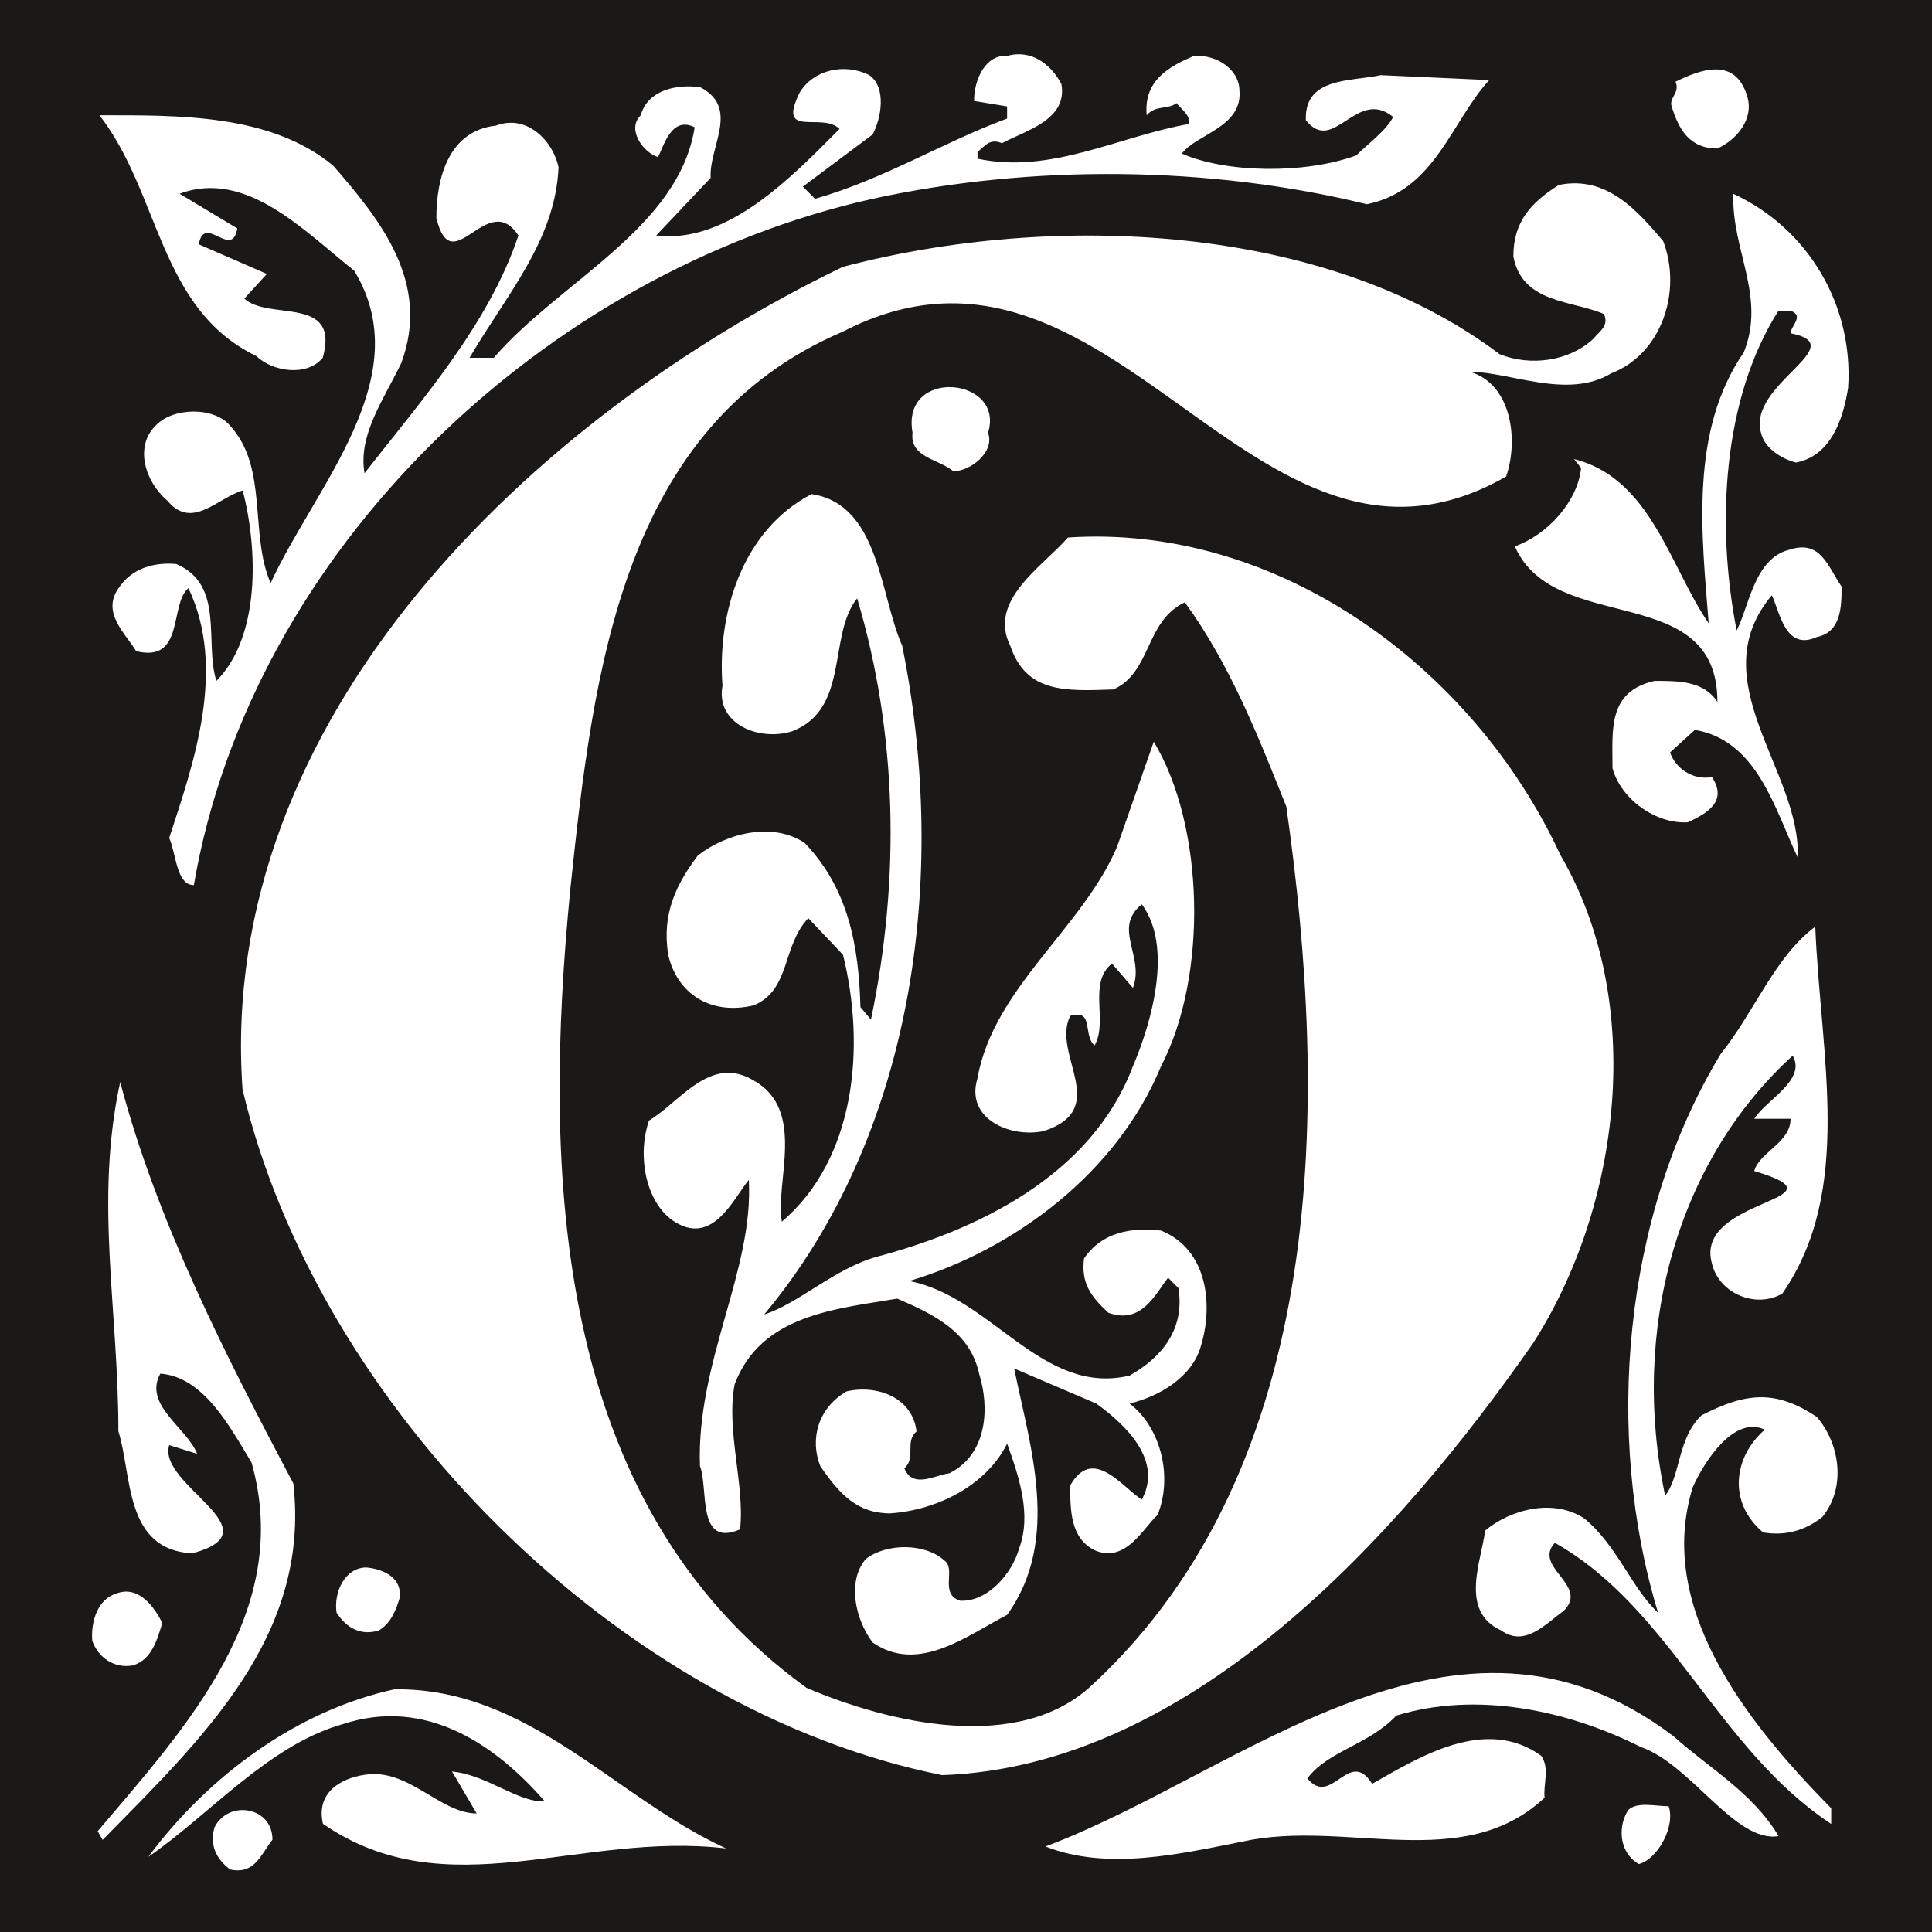
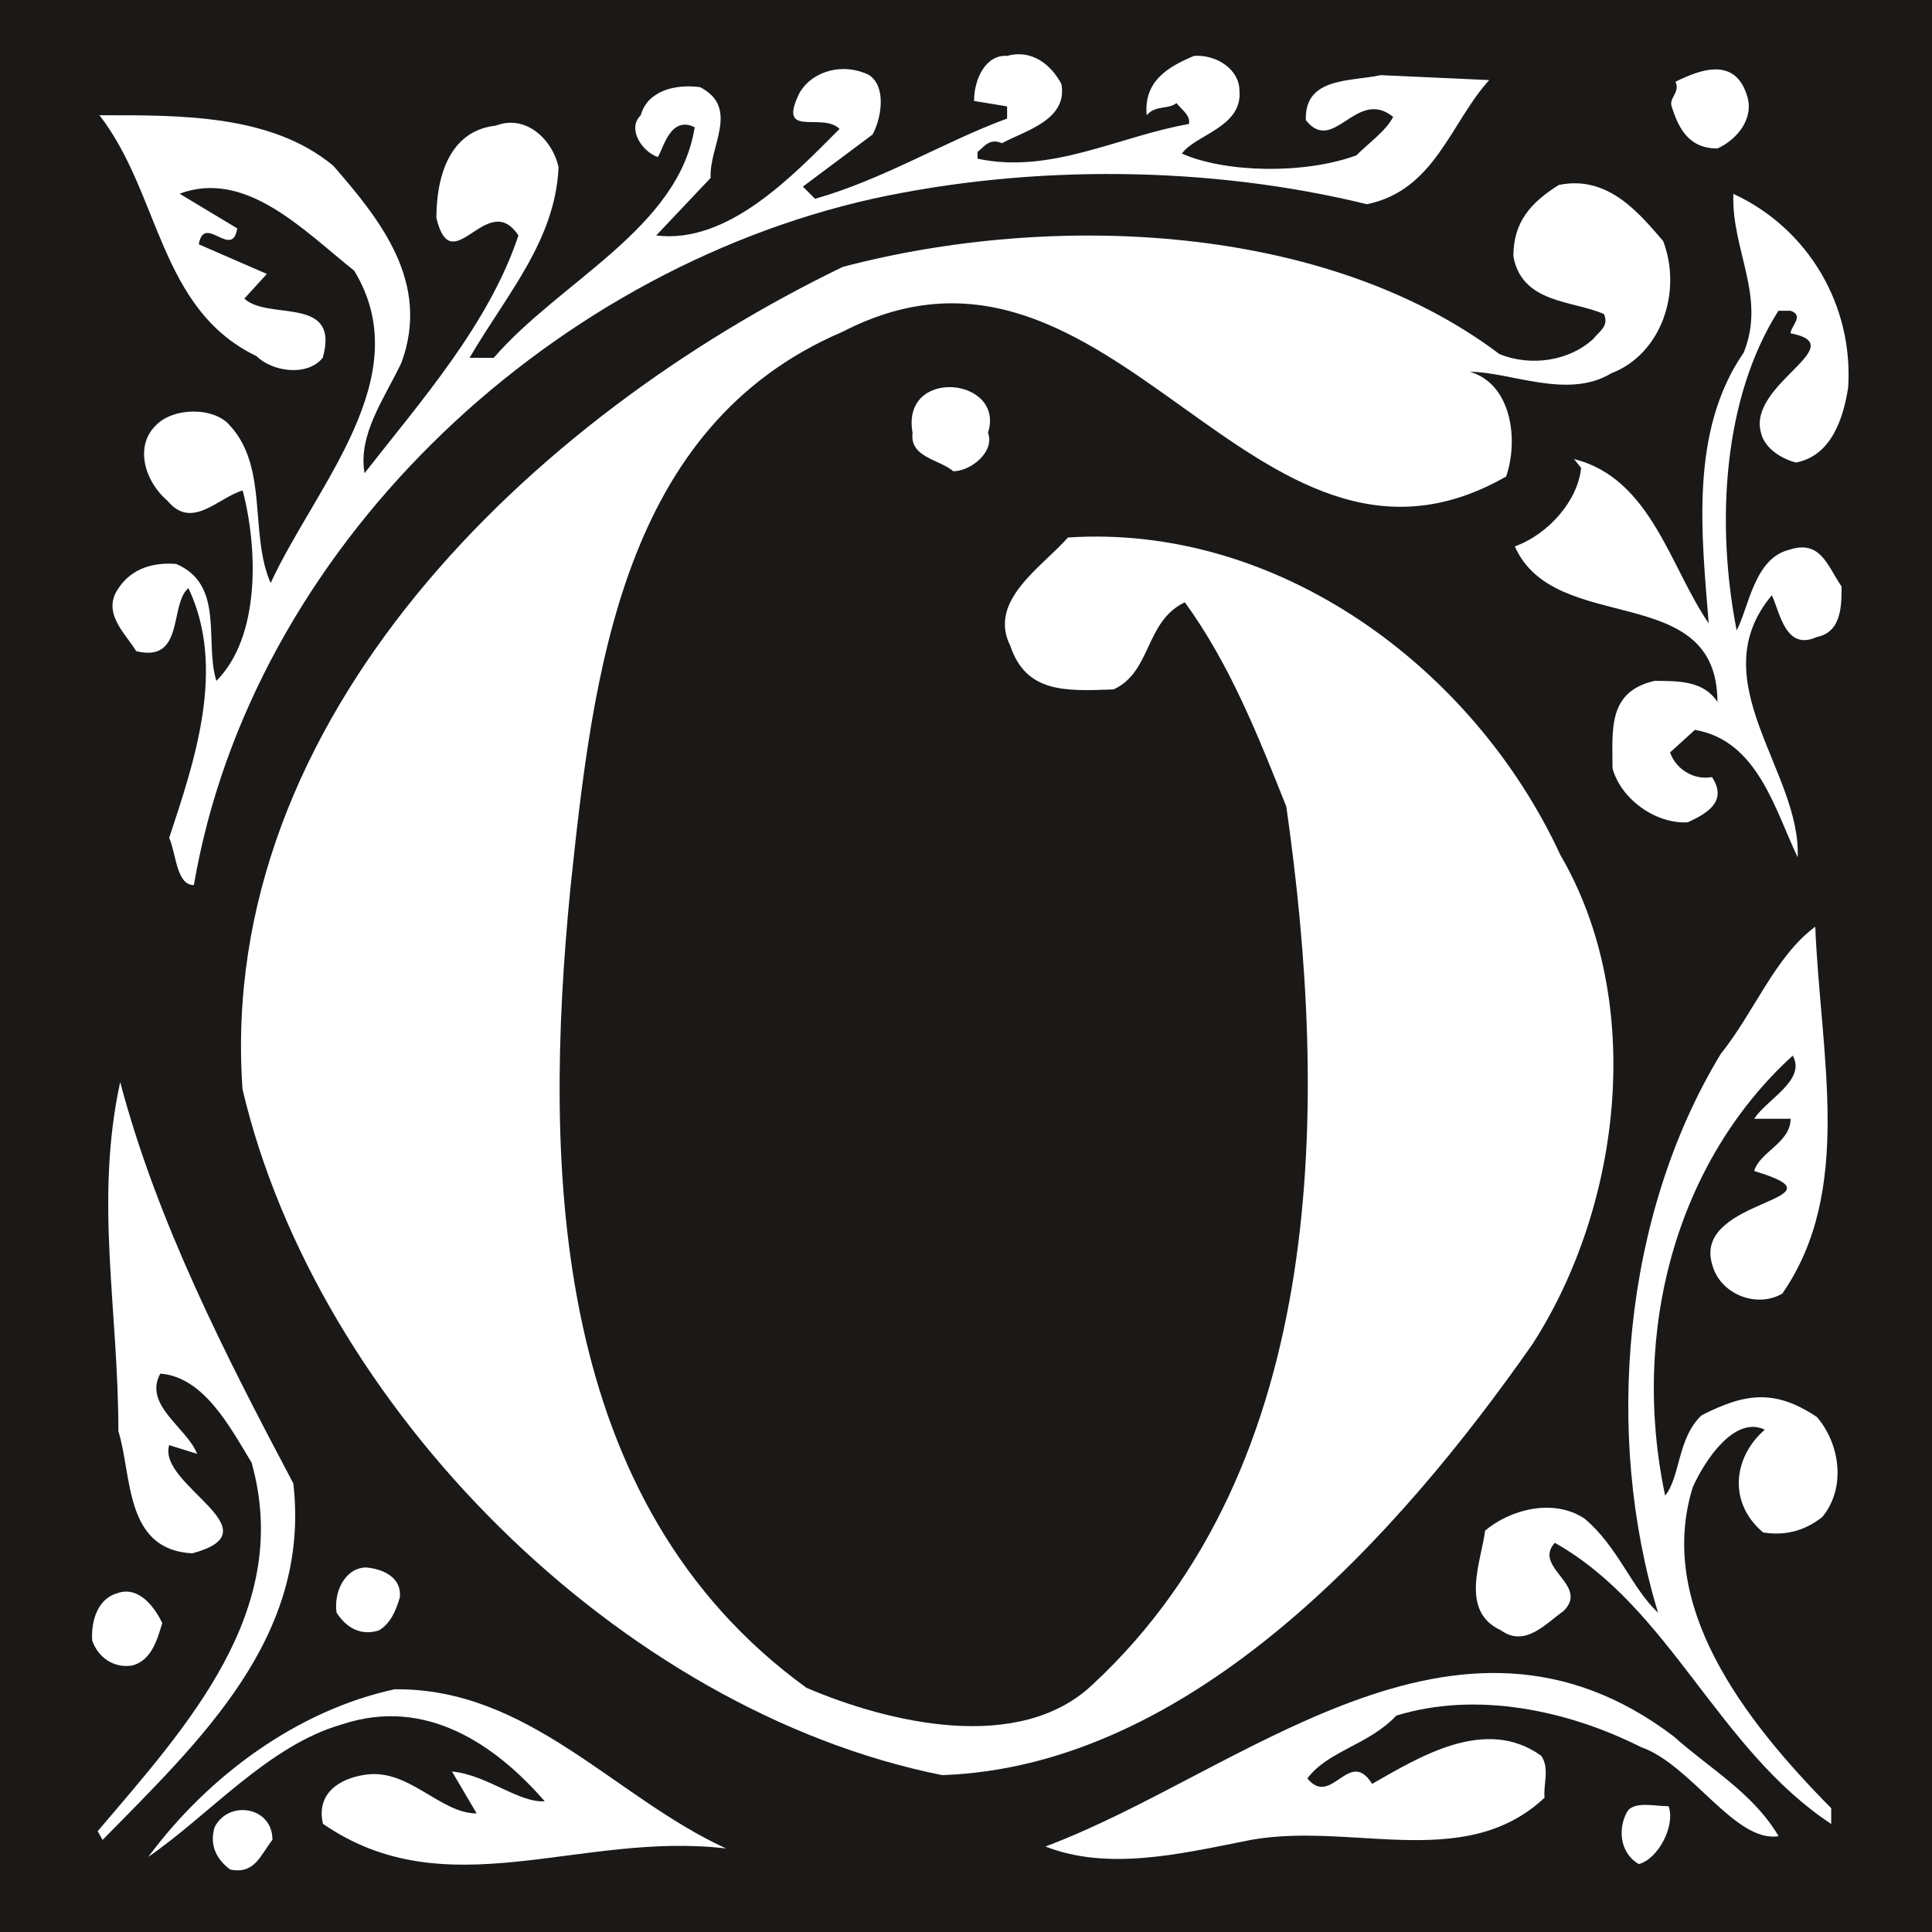
<svg xmlns="http://www.w3.org/2000/svg" xml:space="preserve" width="117.5mm" height="117.5mm" fill-rule="evenodd" stroke-linejoin="round" stroke-width="28.222" preserveAspectRatio="xMidYMid" version="1.2" viewBox="0 0 11750 11750">
  <rect x="0" y="0" width="11750" height="11750" fill="#808080" stroke="none" />
  <defs class="ClipPathGroup">
    <clipPath id="a" clipPathUnits="userSpaceOnUse">
      <path d="M0 0h11750v11750H0z" />
    </clipPath>
  </defs>
  <g class="SlideGroup">
    <g class="Slide" clip-path="url(#a)">
      <g class="Page">
        <g class="com.sun.star.drawing.PolyPolygonShape">
          <path fill="none" d="M0 0h11752v11752H0z" class="BoundingBox" />
          <path fill="#1B1918" d="M11751 11751V0H0v11751h11751Z" />
        </g>
        <g class="com.sun.star.drawing.ClosedBezierShape">
-           <path fill="none" d="M605 329h8453v5056H605z" class="BoundingBox" />
          <path fill="#FFF" d="M6455 510c41 221-223 285-361 361-76-33-106 20-149 53v41c447 96 861-137 1286-211 10-53-43-86-76-127-51 41-127 10-181 74-20-214 140-298 287-361 140-10 277 84 277 211 20 223-267 267-350 383 264 117 744 127 1061 11 74-74 181-150 224-234-224-181-361 234-531 20-10-264 274-234 455-274l660 30c-234 257-330 671-744 755-955-234-2038-244-3006-33-1994 447-3778 2134-4128 4174-107 0-107-191-150-287 150-457 350-1029 117-1519-117 96-21 457-318 383-63-106-213-233-107-383 84-127 224-158 351-147 297 127 170 477 244 711 266-267 254-798 160-1158-150 43-308 243-457 63-138-117-201-329-74-456 107-116 361-116 455 0 233 254 116 659 246 956 274-594 902-1253 508-1900-307-244-658-618-1062-468l351 211c-31 193-201-94-234 97l414 180-137 150c147 137 584-23 477 360-96 117-307 84-403-10-595-287-585-988-955-1465 477 0 1041-10 1422 307 287 330 594 711 414 1199-107 223-264 437-224 671 341-437 756-905 936-1446-190-287-404 287-499-106 0-244 75-531 362-562 190-73 350 97 381 254-20 447-318 775-541 1158h147c404-467 1125-787 1222-1402-147-73-190 127-224 181-94-31-190-171-104-254 41-150 211-191 361-171 244 127 53 361 64 552l-331 350c435 54 828-360 1115-648-106-106-383 64-243-220 83-140 274-183 424-107 106 73 73 264 20 361l-424 317 74 74c414-117 787-348 1168-488v-74l-201-33c0-137 74-284 201-274 150-42 267 53 330 170Z" />
        </g>
        <g class="com.sun.star.drawing.ClosedBezierShape">
          <path fill="none" d="M10164 422h474v482h-474z" class="BoundingBox" />
          <path fill="#FFF" d="M10626 585c43 137-63 265-181 318-171 0-235-117-278-255-19-53 53-84 23-151 148-73 363-156 436 88Z" />
        </g>
        <g class="com.sun.star.drawing.ClosedBezierShape">
-           <path fill="none" d="M1465 1114h8695v9684H1465z" class="BoundingBox" />
          <path fill="#FFF" d="M10115 1466c117 307-10 688-317 805-264 160-615-10-859-10 254 73 298 414 221 637-1540 881-2388-1730-4034-881-1346 574-1518 2070-1657 3386-168 1710-117 3737 1436 4862 498 213 1293 404 1740-20 1443-1339 1433-3556 1178-5340-170-425-340-861-617-1242-244 116-201 424-434 530-297 11-531 21-628-266-137-275 193-478 351-658 1275-84 2465 785 2996 1933 520 892 370 2134-171 2973-807 1155-2071 2568-3590 2621-1963-394-3800-2240-4255-4171-159-2261 1760-4088 3651-5002 1285-338 2942-264 3994 531 190 76 424 43 571-94 33-43 97-76 64-150-191-84-498-63-551-351 0-210 106-327 276-434 298-62 488 170 635 341Z" />
        </g>
        <g class="com.sun.star.drawing.ClosedBezierShape">
          <path fill="none" d="M9213 1179h2031v4036H9213z" class="BoundingBox" />
          <path fill="#FFF" d="M11240 2358c-30 191-104 414-317 455-84-21-191-84-213-181-84-297 563-531 180-605 0-43 86-107 0-137h-74c-338 532-381 1296-254 1944 74-140 107-437 318-490 193-64 233 96 320 223 0 117 0 277-150 307-191 87-224-147-274-254-437 521 180 1073 157 1594-137-287-244-711-625-775l-151 137c33 97 139 171 255 150 97 148-30 221-147 275-191 12-405-137-458-328 0-234-31-467 256-532 148 0 299 0 382 128 0-745-989-395-1232-946 203-73 383-277 403-477l-43-54c468 117 584 658 819 999-43-541-117-1169 213-1647 138-341-76-625-63-965 455 210 731 678 698 1179Z" />
        </g>
        <g class="com.sun.star.drawing.ClosedBezierShape">
          <path fill="none" d="M5544 2354h478v513h-478z" class="BoundingBox" />
          <path fill="#FFF" d="M6009 2632c43 117-107 234-211 234-88-74-267-84-248-234-72-401 565-338 459 0Z" />
        </g>
        <g class="com.sun.star.drawing.ClosedBezierShape">
          <path fill="none" d="M3915 3005h3425v7059H3915z" class="BoundingBox" />
-           <path fill="#FFF" d="M5487 3927c287 1423 64 2985-839 4067 204-63 425-277 682-350 604-160 1306-488 1560-1159 117-274 244-731 54-985-181 147 20 317-54 508l-127-148c-149 117-22 351-106 498-74-63 0-223-148-180-117 234 254 564-161 701-203 43-477-74-404-318 97-553 639-914 850-1412l223-638c308 511 331 1423 44 1974-267 648-893 1115-1531 1306 501 96 808 702 1340 575 191-108 338-278 297-532l-63-63c-76 96-160 287-363 213-105-97-168-180-148-330 107-160 287-191 468-170 287 116 317 457 243 701-53 191-254 308-434 351 191 147 264 445 170 678-86 76-193 297-383 214-148-74-148-244-148-394 138-244 318 13 435 86 127-233-87-447-277-584l-499-213c94 467 287 1041-43 1498-244 127-541 361-818 168-104-137-158-371-41-508 127-97 361-97 478 10 73 53-33 201 94 244 170 10 320-170 360-318 77-203 0-436-73-637-127 254-424 404-711 424-201 0-308-117-425-287-63-157-20-350 160-455 191-43 402 41 425 244-74 64 0 158-74 224 51 127 190 40 274 30 234-117 244-404 181-604-54-255-275-362-498-458-371 63-829 96-989 521-54 277 63 615 33 882-267 116-191-254-244-384-23-636 328-1190 297-1741-96 117-223 414-467 244-160-117-213-391-140-605 193-116 373-403 638-243 321 180 127 624 170 858 448-381 511-1062 372-1623l-211-223c-161 170-107 436-331 530-265 64-468-73-521-307-41-254 53-434 180-604 181-140 457-204 649-77 267 277 330 628 340 999l64 76c180-861 160-1744-84-2562-180 224-43 671-394 808-201 64-468-43-425-277-33-434 117-945 542-1165 414 63 414 614 551 922Z" />
        </g>
        <g class="com.sun.star.drawing.ClosedBezierShape">
          <path fill="none" d="M8976 5636h2201v5458H8976z" class="BoundingBox" />
          <path fill="#FFF" d="M11040 5636c33 795 234 1603-200 2231-160 94-385 0-428-181-117-404 862-383 257-564 31-116 221-171 221-318h-221c74-117 318-234 234-384-702 639-989 1668-776 2676 94-117 74-348 221-488 267-137 448-160 702 10 138 160 181 427 33 608-106 83-223 116-360 94-215-181-182-458 10-625-181-87-362 180-438 350-221 712 297 1401 842 1952v96c-692-457-979-1315-1681-1710-137 150 214 257 53 415-106 74-233 224-381 117-255-117-117-425-96-606 150-127 414-200 605-73 203 170 287 424 447 572-330-1083-213-2419 381-3398 204-254 331-594 575-774Z" />
        </g>
        <g class="com.sun.star.drawing.ClosedBezierShape">
          <path fill="none" d="M594 6581h1203v4610H594z" class="BoundingBox" />
          <path fill="#FFF" d="M1784 9022c107 935-565 1561-1160 2168l-30-53c542-638 1190-1340 936-2242-130-213-288-520-555-541-105 191 161 328 224 488l-170-53c-74 244 659 520 140 658-415-21-365-478-449-742 0-744-146-1403 11-2124 224 848 638 1657 1053 2441Z" />
        </g>
        <g class="com.sun.star.drawing.ClosedBezierShape">
          <path fill="none" d="M2044 9533h390v395h-390z" class="BoundingBox" />
          <path fill="#FFF" d="M2432 9714c-22 74-53 158-128 202-106 33-194-11-257-108-19-127 53-275 181-275 107 10 215 63 204 181Z" />
        </g>
        <g class="com.sun.star.drawing.ClosedBezierShape">
          <path fill="none" d="M560 9680h429v454H560z" class="BoundingBox" />
          <path fill="#FFF" d="M987 9871c-30 97-63 225-181 258-117 20-212-54-245-151-9-117 33-255 151-288 137-50 234 96 275 181Z" />
        </g>
        <g class="com.sun.star.drawing.ClosedBezierShape">
-           <path fill="none" d="M6358 10174h4460v1133H6358z" class="BoundingBox" />
          <path fill="#FFF" d="M10817 11167c-264 43-531-436-838-542-445-224-999-341-1487-191-170 180-414 213-541 382 147 180 254-191 394 33 284-161 688-415 1028-171 54 75 11 181 21 255-498 467-1209 129-1837 267-371 73-819 180-1199 30 1189-444 2495-1677 3822-669 213 192 480 341 637 606Z" />
        </g>
        <g class="com.sun.star.drawing.ClosedBezierShape">
          <path fill="none" d="M902 10274h3515v1068H902z" class="BoundingBox" />
          <path fill="#FFF" d="M4416 11242c-892-106-1697 371-2452-150-43-190 107-276 254-298 267-43 457 235 681 235l-150-255c213 20 404 191 564 181-297-341-721-638-1232-468-448 127-809 552-1179 806 370-499 912-892 1497-1019 817-10 1339 658 2017 968Z" />
        </g>
        <g class="com.sun.star.drawing.ClosedBezierShape">
          <path fill="none" d="M9862 10977h297v362h-297z" class="BoundingBox" />
          <path fill="#FFF" d="M10148 10985c43 117-63 321-181 352-126-74-126-235-64-329 54-52 161-23 245-23Z" />
        </g>
        <g class="com.sun.star.drawing.ClosedBezierShape">
-           <path fill="none" d="M1293 11008h365v368h-365z" class="BoundingBox" />
          <path fill="#FFF" d="M1657 11189c-74 95-108 212-257 181-85-63-127-150-95-257 84-168 352-127 352 76Z" />
        </g>
      </g>
    </g>
  </g>
</svg>